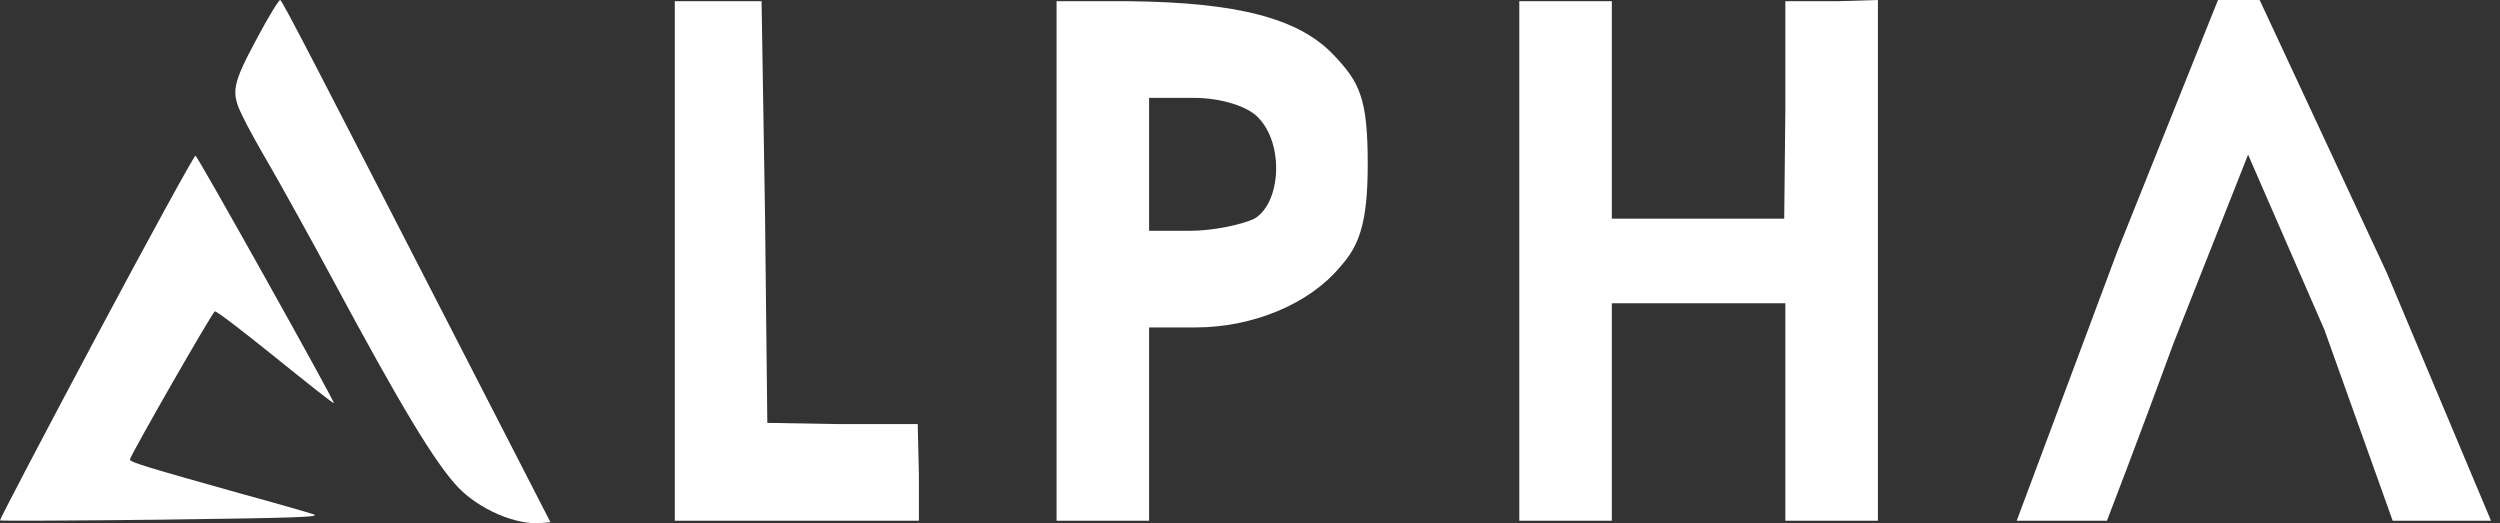
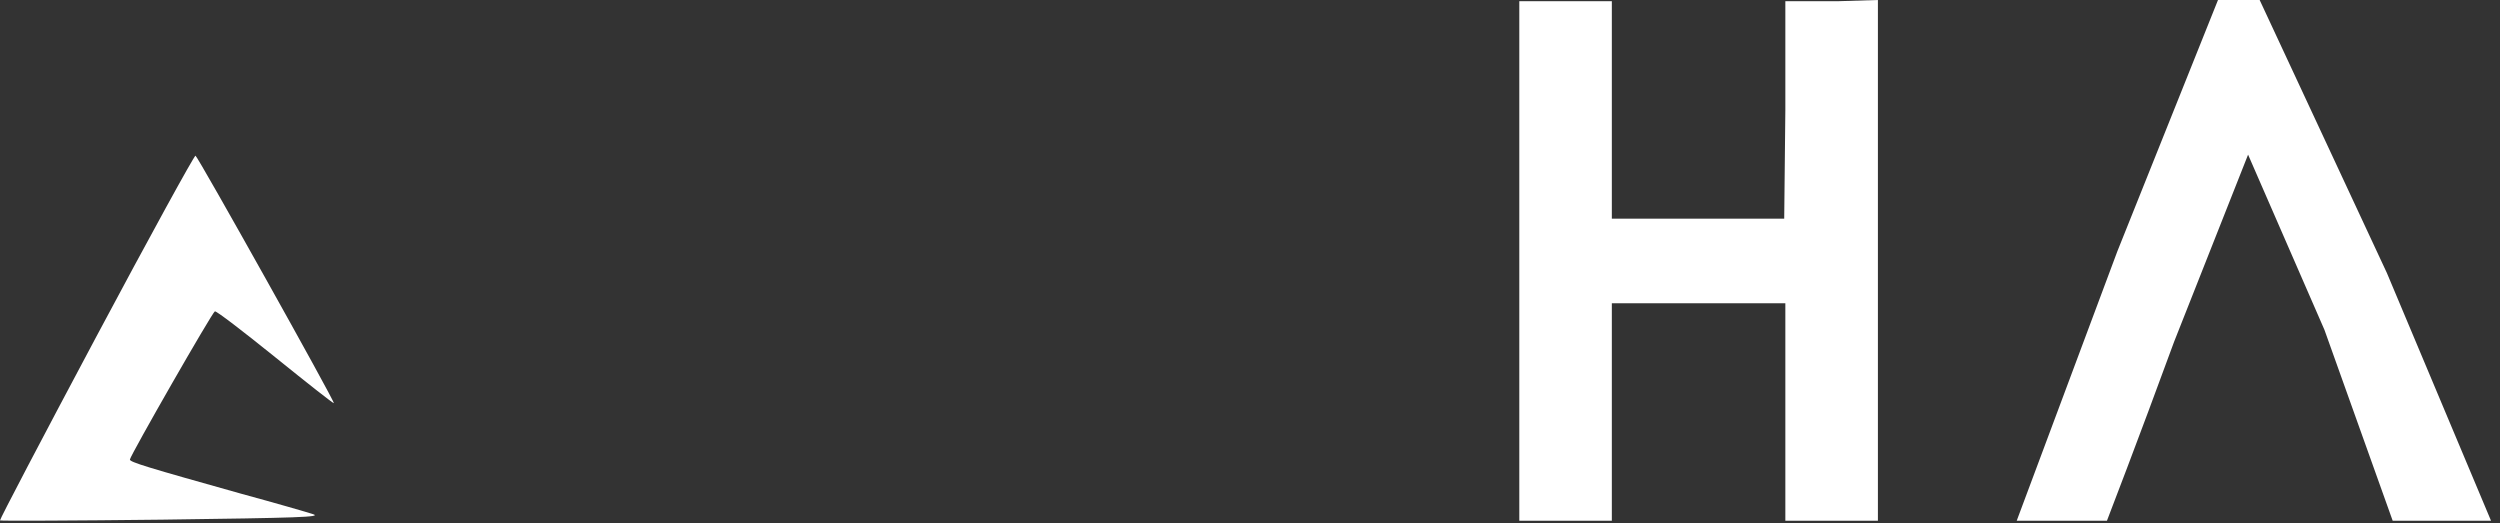
<svg xmlns="http://www.w3.org/2000/svg" width="86" height="18" viewBox="0 0 86 18" fill="none">
  <rect x="0" y="0" width="86" height="18" fill="#333333" stroke="none" />
-   <path d="M8.853 1.294C7.981 2.918 7.938 3.168 8.34 3.989C8.485 4.302 8.93 5.105 9.323 5.774C9.707 6.444 10.656 8.148 11.425 9.576C13.775 13.949 14.971 15.94 15.766 16.77C16.492 17.528 17.765 18.072 18.62 17.992L18.936 17.965L17.125 14.44C10.724 1.981 9.716 0.027 9.639 0C9.596 -0.009 9.237 0.571 8.853 1.294Z" fill="white" />
  <path d="M3.307 11.593C1.47 15.038 -0.017 17.876 0 17.903C0.026 17.921 2.538 17.912 5.58 17.876C10.297 17.814 11.066 17.787 10.775 17.689C10.588 17.626 9.477 17.305 8.297 16.984C5.085 16.082 4.452 15.895 4.469 15.806C4.503 15.627 7.306 10.736 7.392 10.71C7.443 10.692 8.374 11.406 9.468 12.289C10.562 13.173 11.468 13.887 11.485 13.869C11.527 13.824 6.811 5.391 6.725 5.355C6.682 5.346 5.144 8.148 3.307 11.593Z" fill="white" />
-   <path d="M23.213 8.936V17.913H27.431H31.61V16.32L31.57 14.588H28.784L26.396 14.547L26.317 7.398L26.198 0.042H24.805H23.213V8.936Z" fill="white" />
-   <path d="M36.346 8.978V17.913H37.938H39.529V14.588V11.264H41.121C43.071 11.264 45.021 10.474 46.096 9.185C46.732 8.479 47.05 7.731 47.05 5.653C47.05 3.367 46.772 2.826 45.857 1.87C44.663 0.624 42.554 0.083 38.853 0.042H36.346V8.978ZM43.27 4.032C44.185 4.946 44.066 6.983 43.151 7.523C42.713 7.731 41.718 7.939 40.962 7.939H39.529V5.653V3.367H41.081C41.997 3.367 42.912 3.657 43.27 4.032Z" fill="white" />
  <path d="M52.264 8.978V17.913H53.855H55.447V14.173V10.432H58.432H61.416V14.173V17.913H63.008H64.6V8.936V0L63.207 0.042H61.416V3.782L61.377 7.523H58.432H55.447V3.782V0.042H53.855H52.264V8.978Z" fill="white" />
  <path d="M72.837 8.645L69.375 17.913C69.375 17.913 70.091 17.913 70.927 17.913H72.479C72.479 17.913 73.554 15.129 74.787 11.762L77.334 5.32L79.961 11.347L82.308 17.913H84.099C85.094 17.913 85.691 17.913 85.691 17.913L82.11 9.393L77.732 0H76.299L72.837 8.645Z" fill="white" />
</svg>